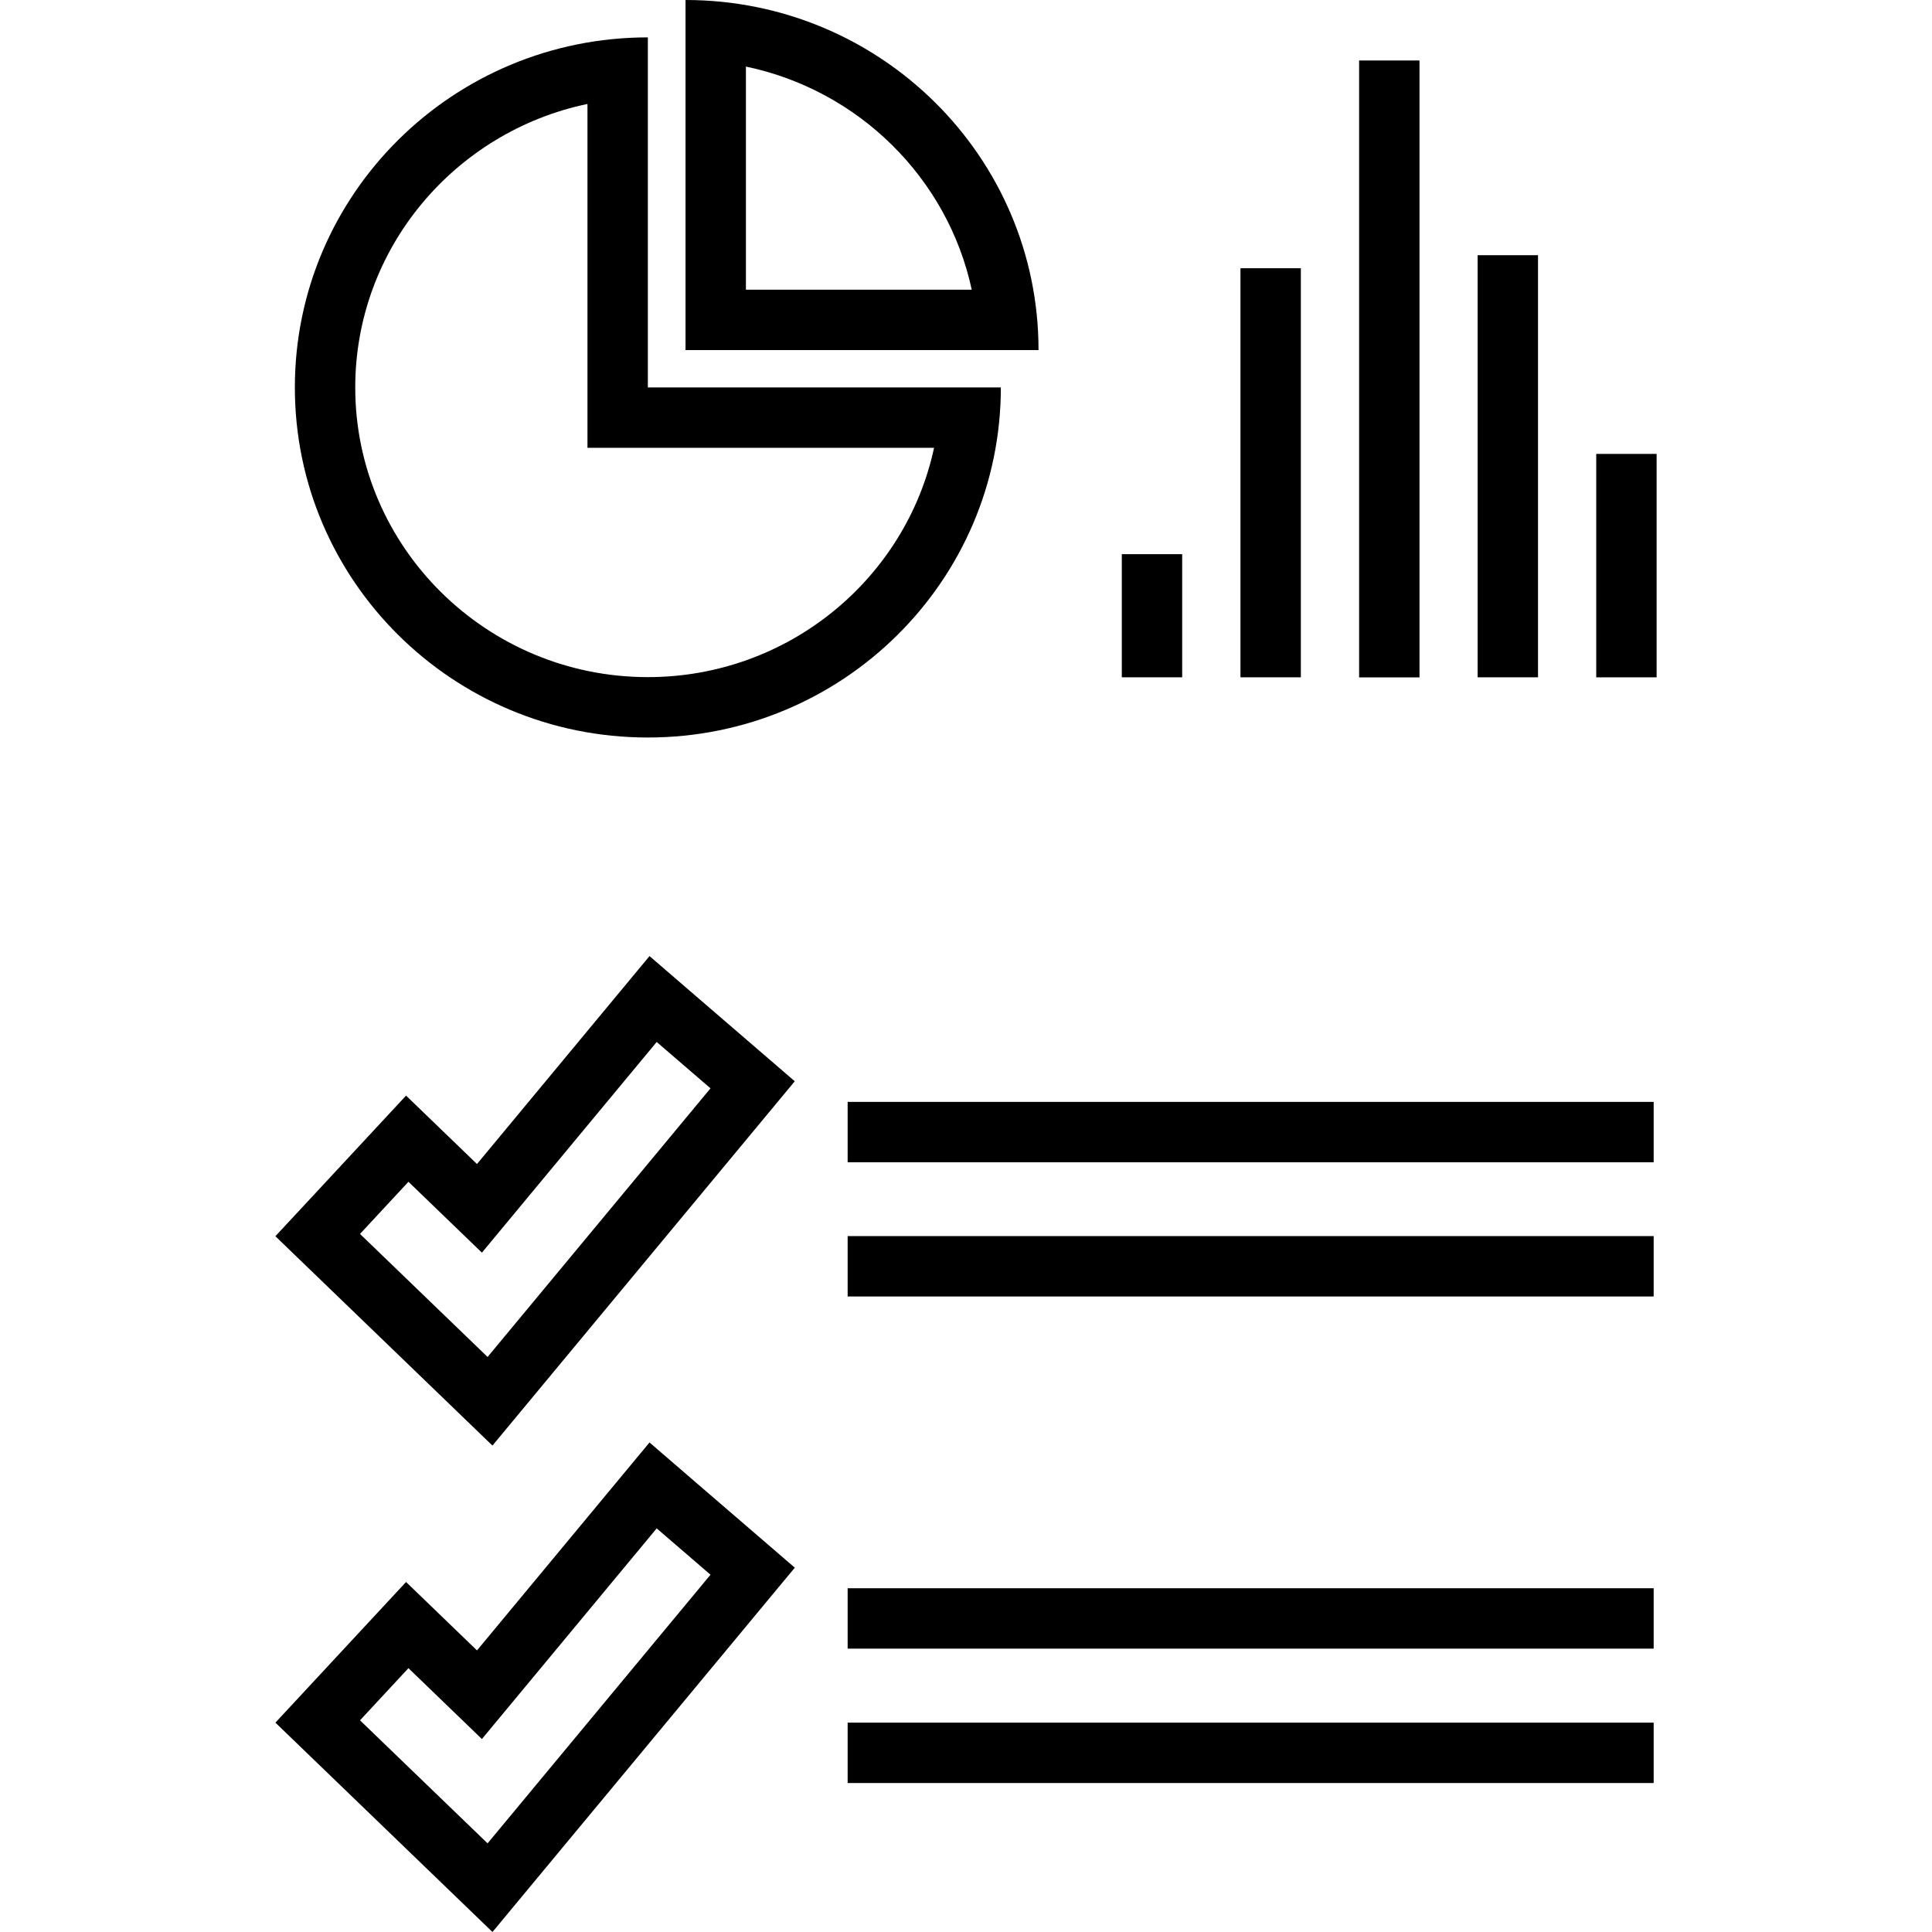
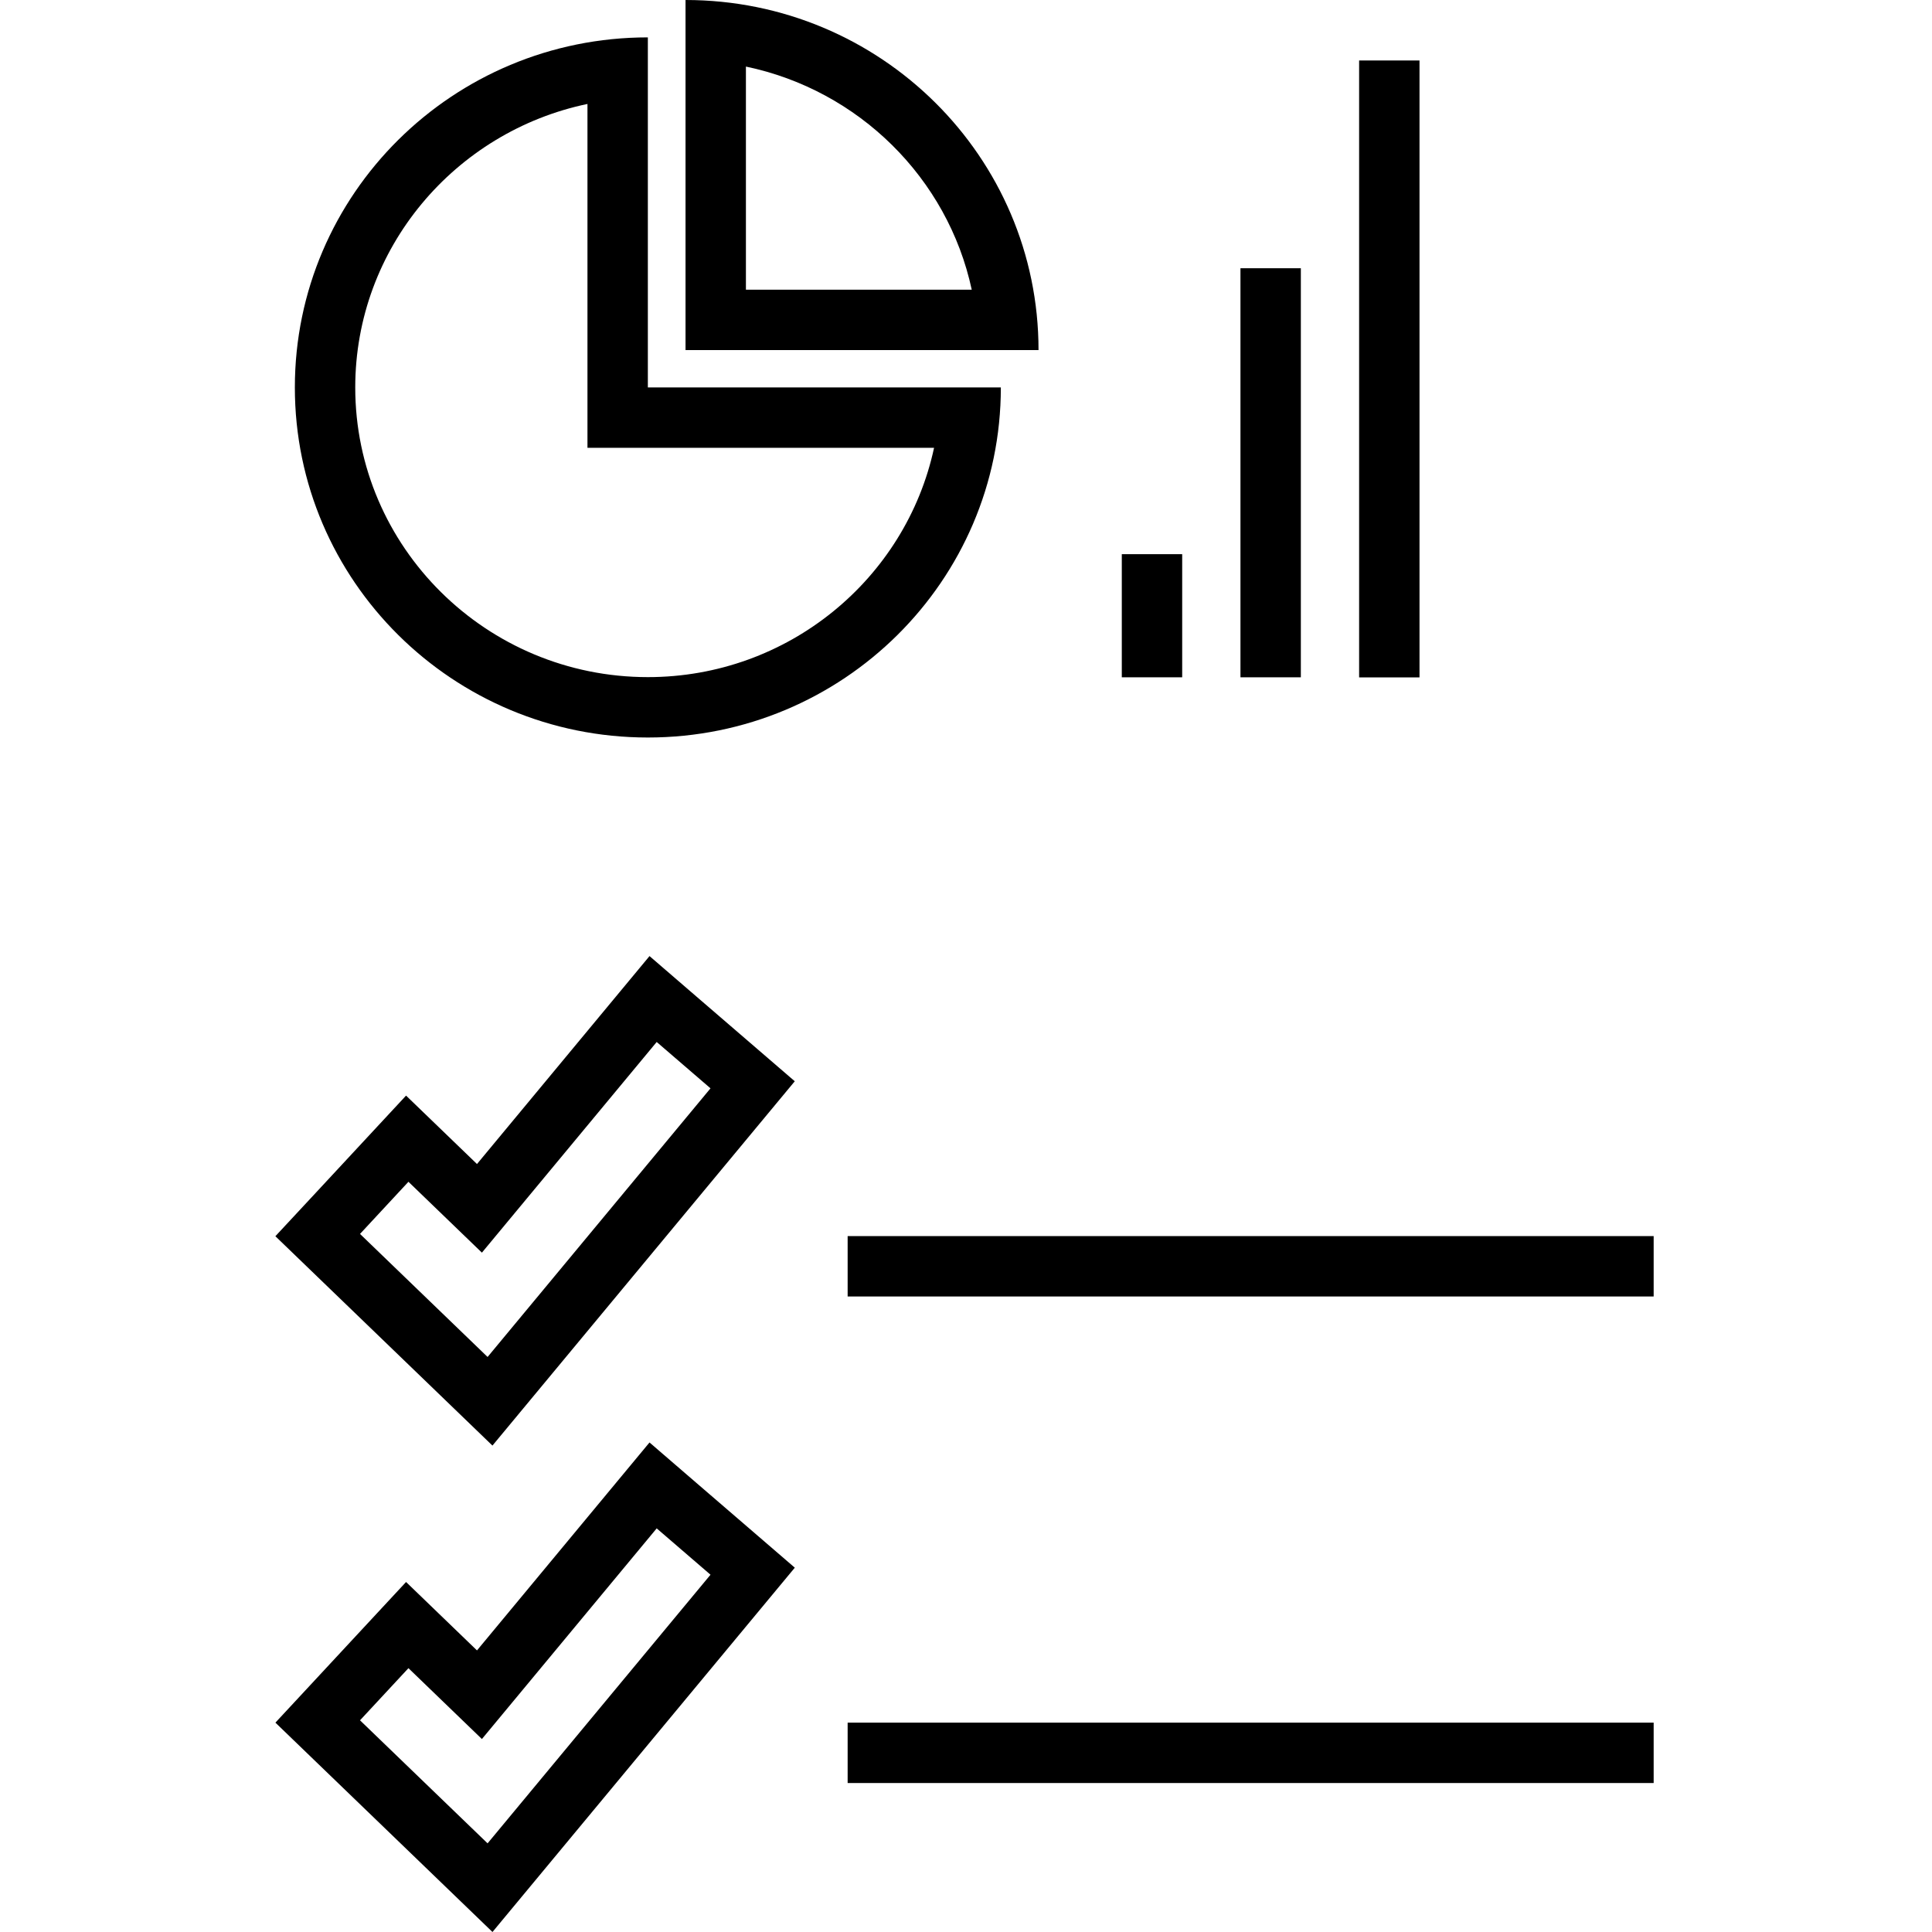
<svg xmlns="http://www.w3.org/2000/svg" version="1.1" id="Layer_1" x="0px" y="0px" viewBox="0 0 511.896 511.896" style="enable-background:new 0 0 511.896 511.896;" xml:space="preserve">
  <g>
    <g>
      <g>
        <path d="M118.068,371.048l12.408,11.968l11.008-13.264l59.064-71.176l10.032-12.088l-11.904-10.256l-14.256-12.28l-12.328-10.632     l-10.408,12.544l-35.304,42.552l-7.056-6.808l-11.736-11.32l-11.096,11.944L83.66,316.048l-10.696,11.496l11.304,10.904     L118.068,371.048z M108.22,313.12l19.464,18.776l46.312-55.816l14.256,12.28l-59.064,71.176l-33.8-32.6L108.22,313.12z" />
-         <rect x="224.588" y="291.952" width="213.56" height="16" />
        <rect x="224.588" y="327.512" width="213.56" height="16" />
        <path d="M184.428,392.832l-12.336-10.64l-10.408,12.544l-35.304,42.552l-7.056-6.808l-11.736-11.32l-11.096,11.944L83.66,444.92     l-10.688,11.504l11.304,10.904l33.8,32.6l12.408,11.968l11.008-13.264l59.064-71.176l10.032-12.088l-11.904-10.256     L184.428,392.832z M129.188,488.408l-33.8-32.6l12.832-13.816l19.464,18.776l46.312-55.816l14.256,12.28L129.188,488.408z" />
-         <rect x="224.588" y="420.816" width="213.56" height="16" />
        <rect x="224.588" y="456.424" width="213.56" height="16" />
        <path d="M171.652,195.408c51.656,0,93.528-41.528,93.528-92.752h-93.528V9.904c-51.656,0-93.528,41.528-93.528,92.752     S119.996,195.408,171.652,195.408z M155.652,27.544v75.112v16h16h75.832c-7.456,34.672-38.624,60.752-75.832,60.752     c-42.752,0-77.528-34.432-77.528-76.752C94.124,65.76,120.556,34.864,155.652,27.544z" />
-         <path d="M181.636,0v92.752h93.528C275.164,41.52,233.292,0,181.636,0z M197.636,17.64c29.88,6.232,53.48,29.552,59.832,59.112     h-59.832V17.64z" />
+         <path d="M181.636,0v92.752h93.528C275.164,41.52,233.292,0,181.636,0M197.636,17.64c29.88,6.232,53.48,29.552,59.832,59.112     h-59.832V17.64z" />
        <rect x="297.228" y="146.832" width="16" height="32.624" />
        <rect x="328.668" y="71.072" width="16" height="108.384" />
        <rect x="360.108" y="16.024" width="16" height="163.456" />
-         <rect x="391.508" y="67.616" width="16" height="111.84" />
-         <rect x="422.932" y="120.264" width="16" height="59.2" />
      </g>
    </g>
  </g>
  <g>
</g>
  <g>
</g>
  <g>
</g>
  <g>
</g>
  <g>
</g>
  <g>
</g>
  <g>
</g>
  <g>
</g>
  <g>
</g>
  <g>
</g>
  <g>
</g>
  <g>
</g>
  <g>
</g>
  <g>
</g>
  <g>
</g>
</svg>